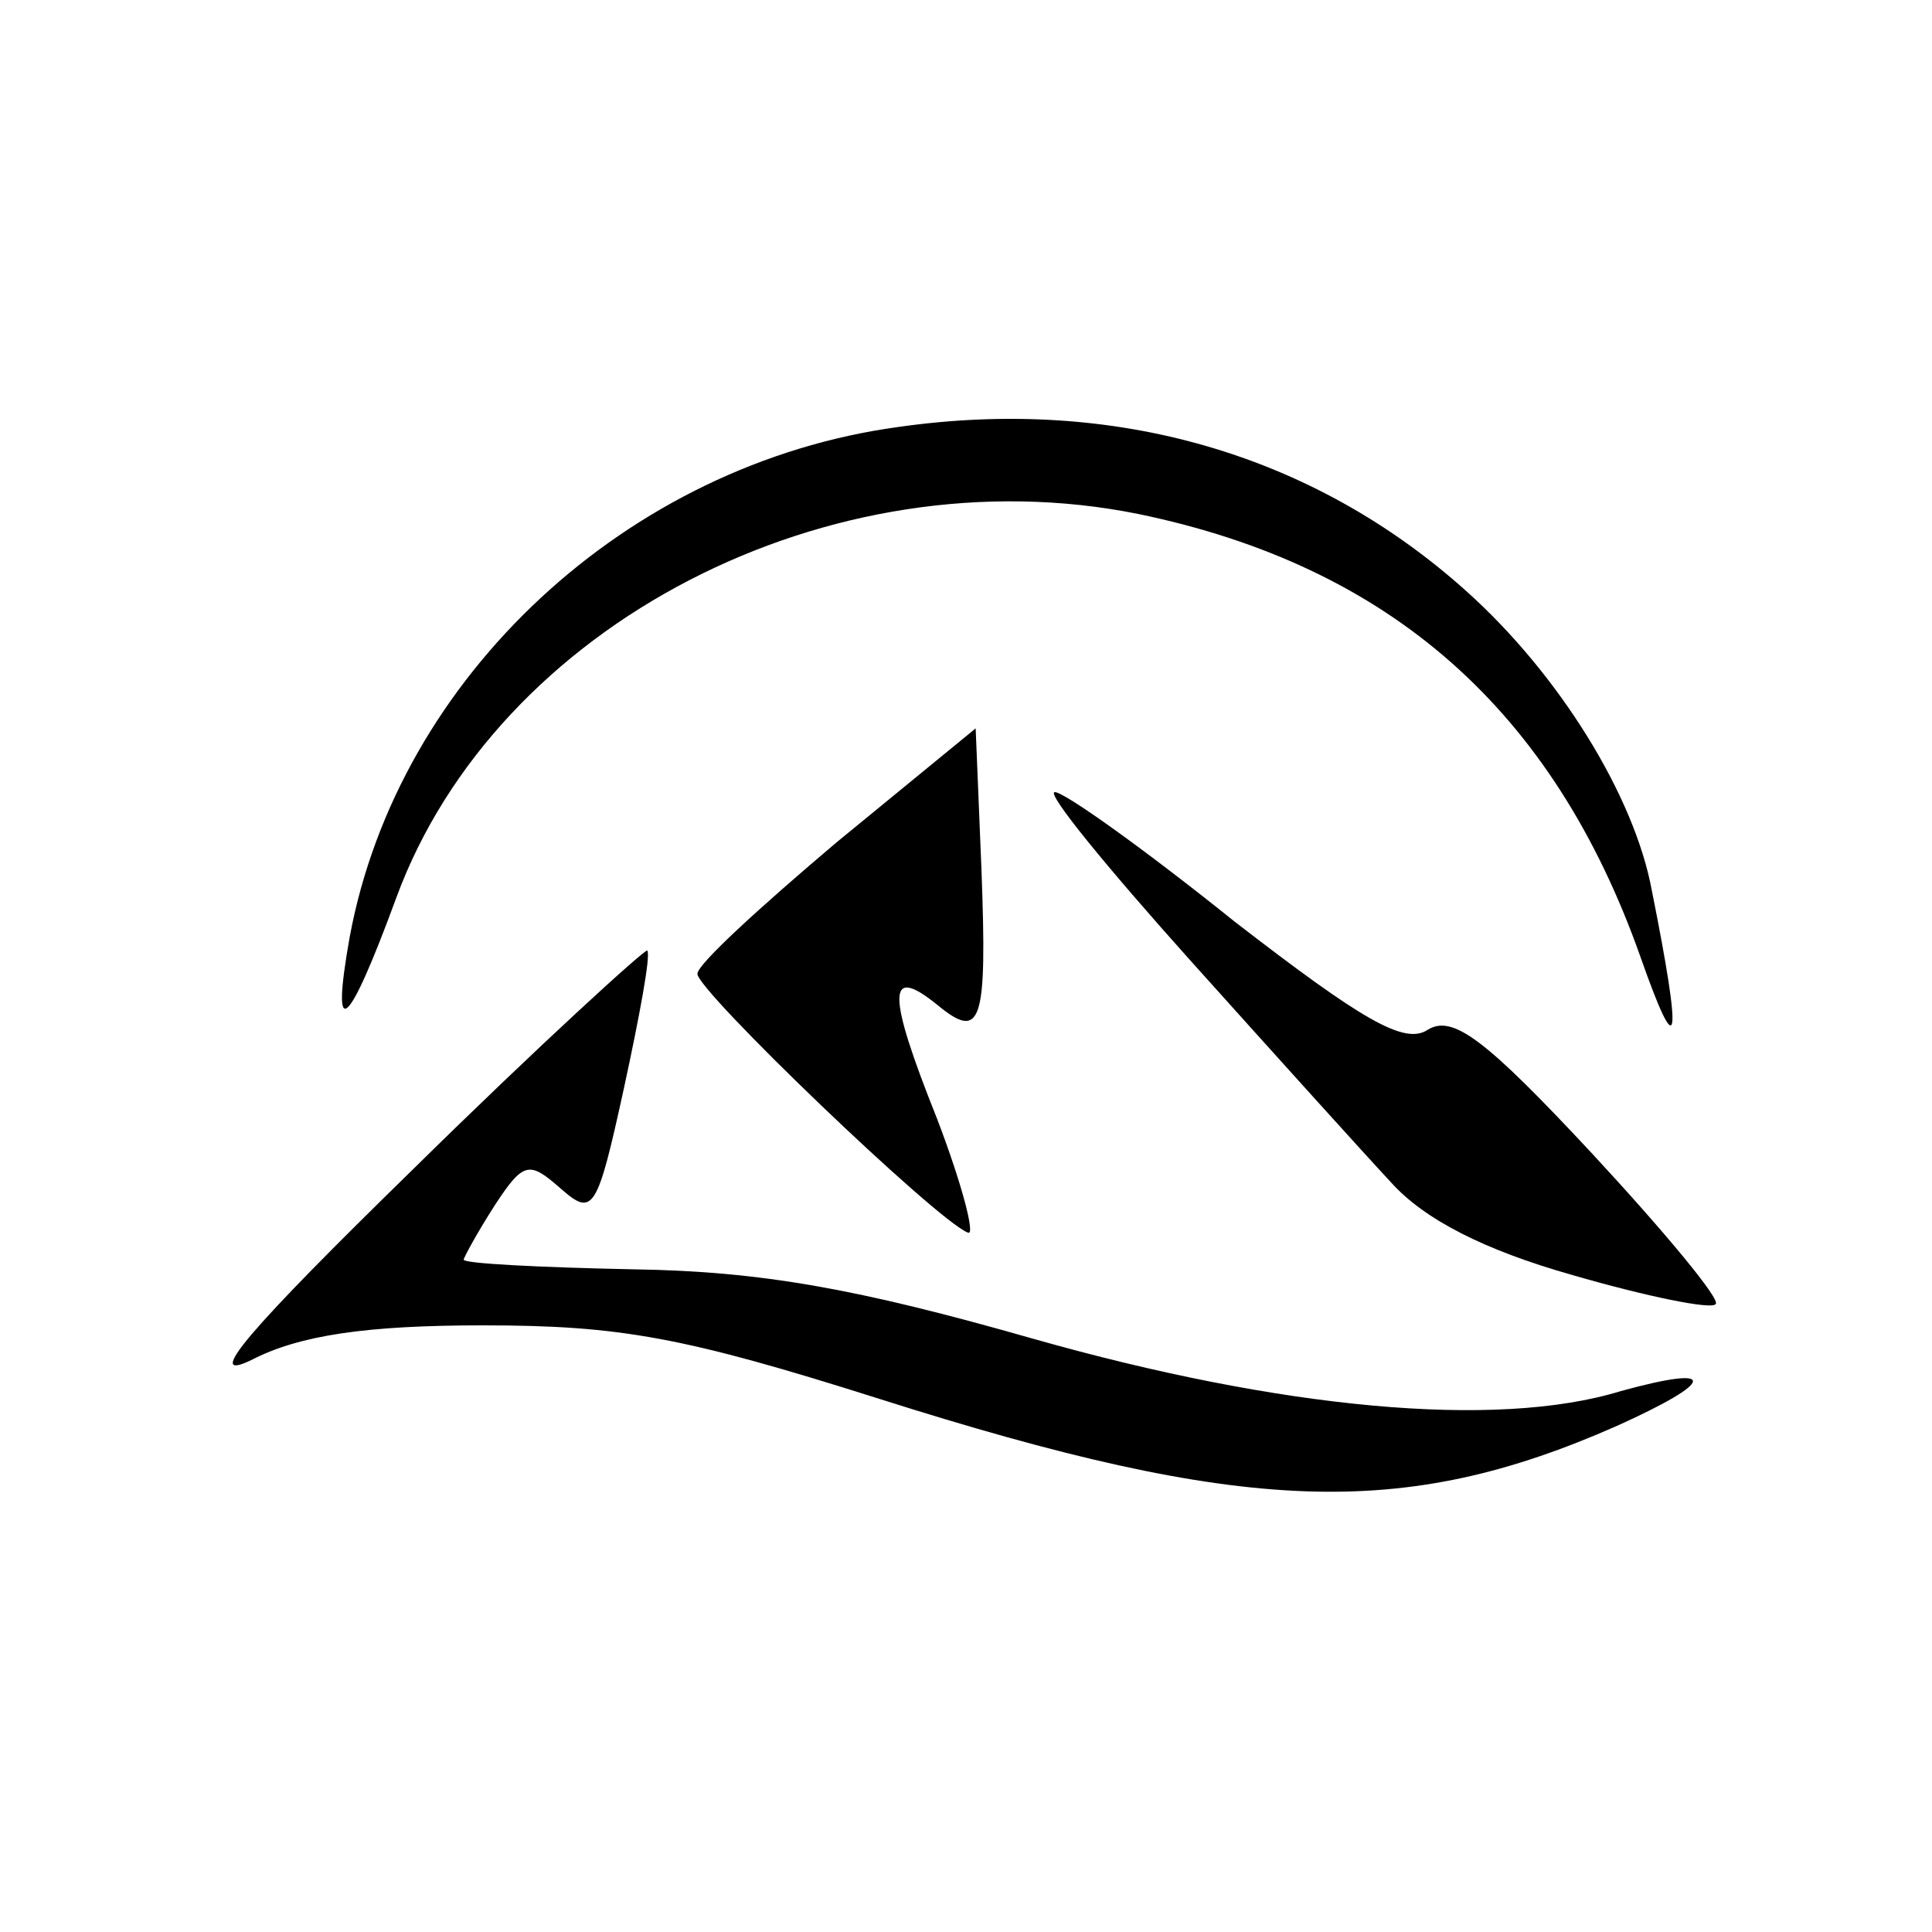
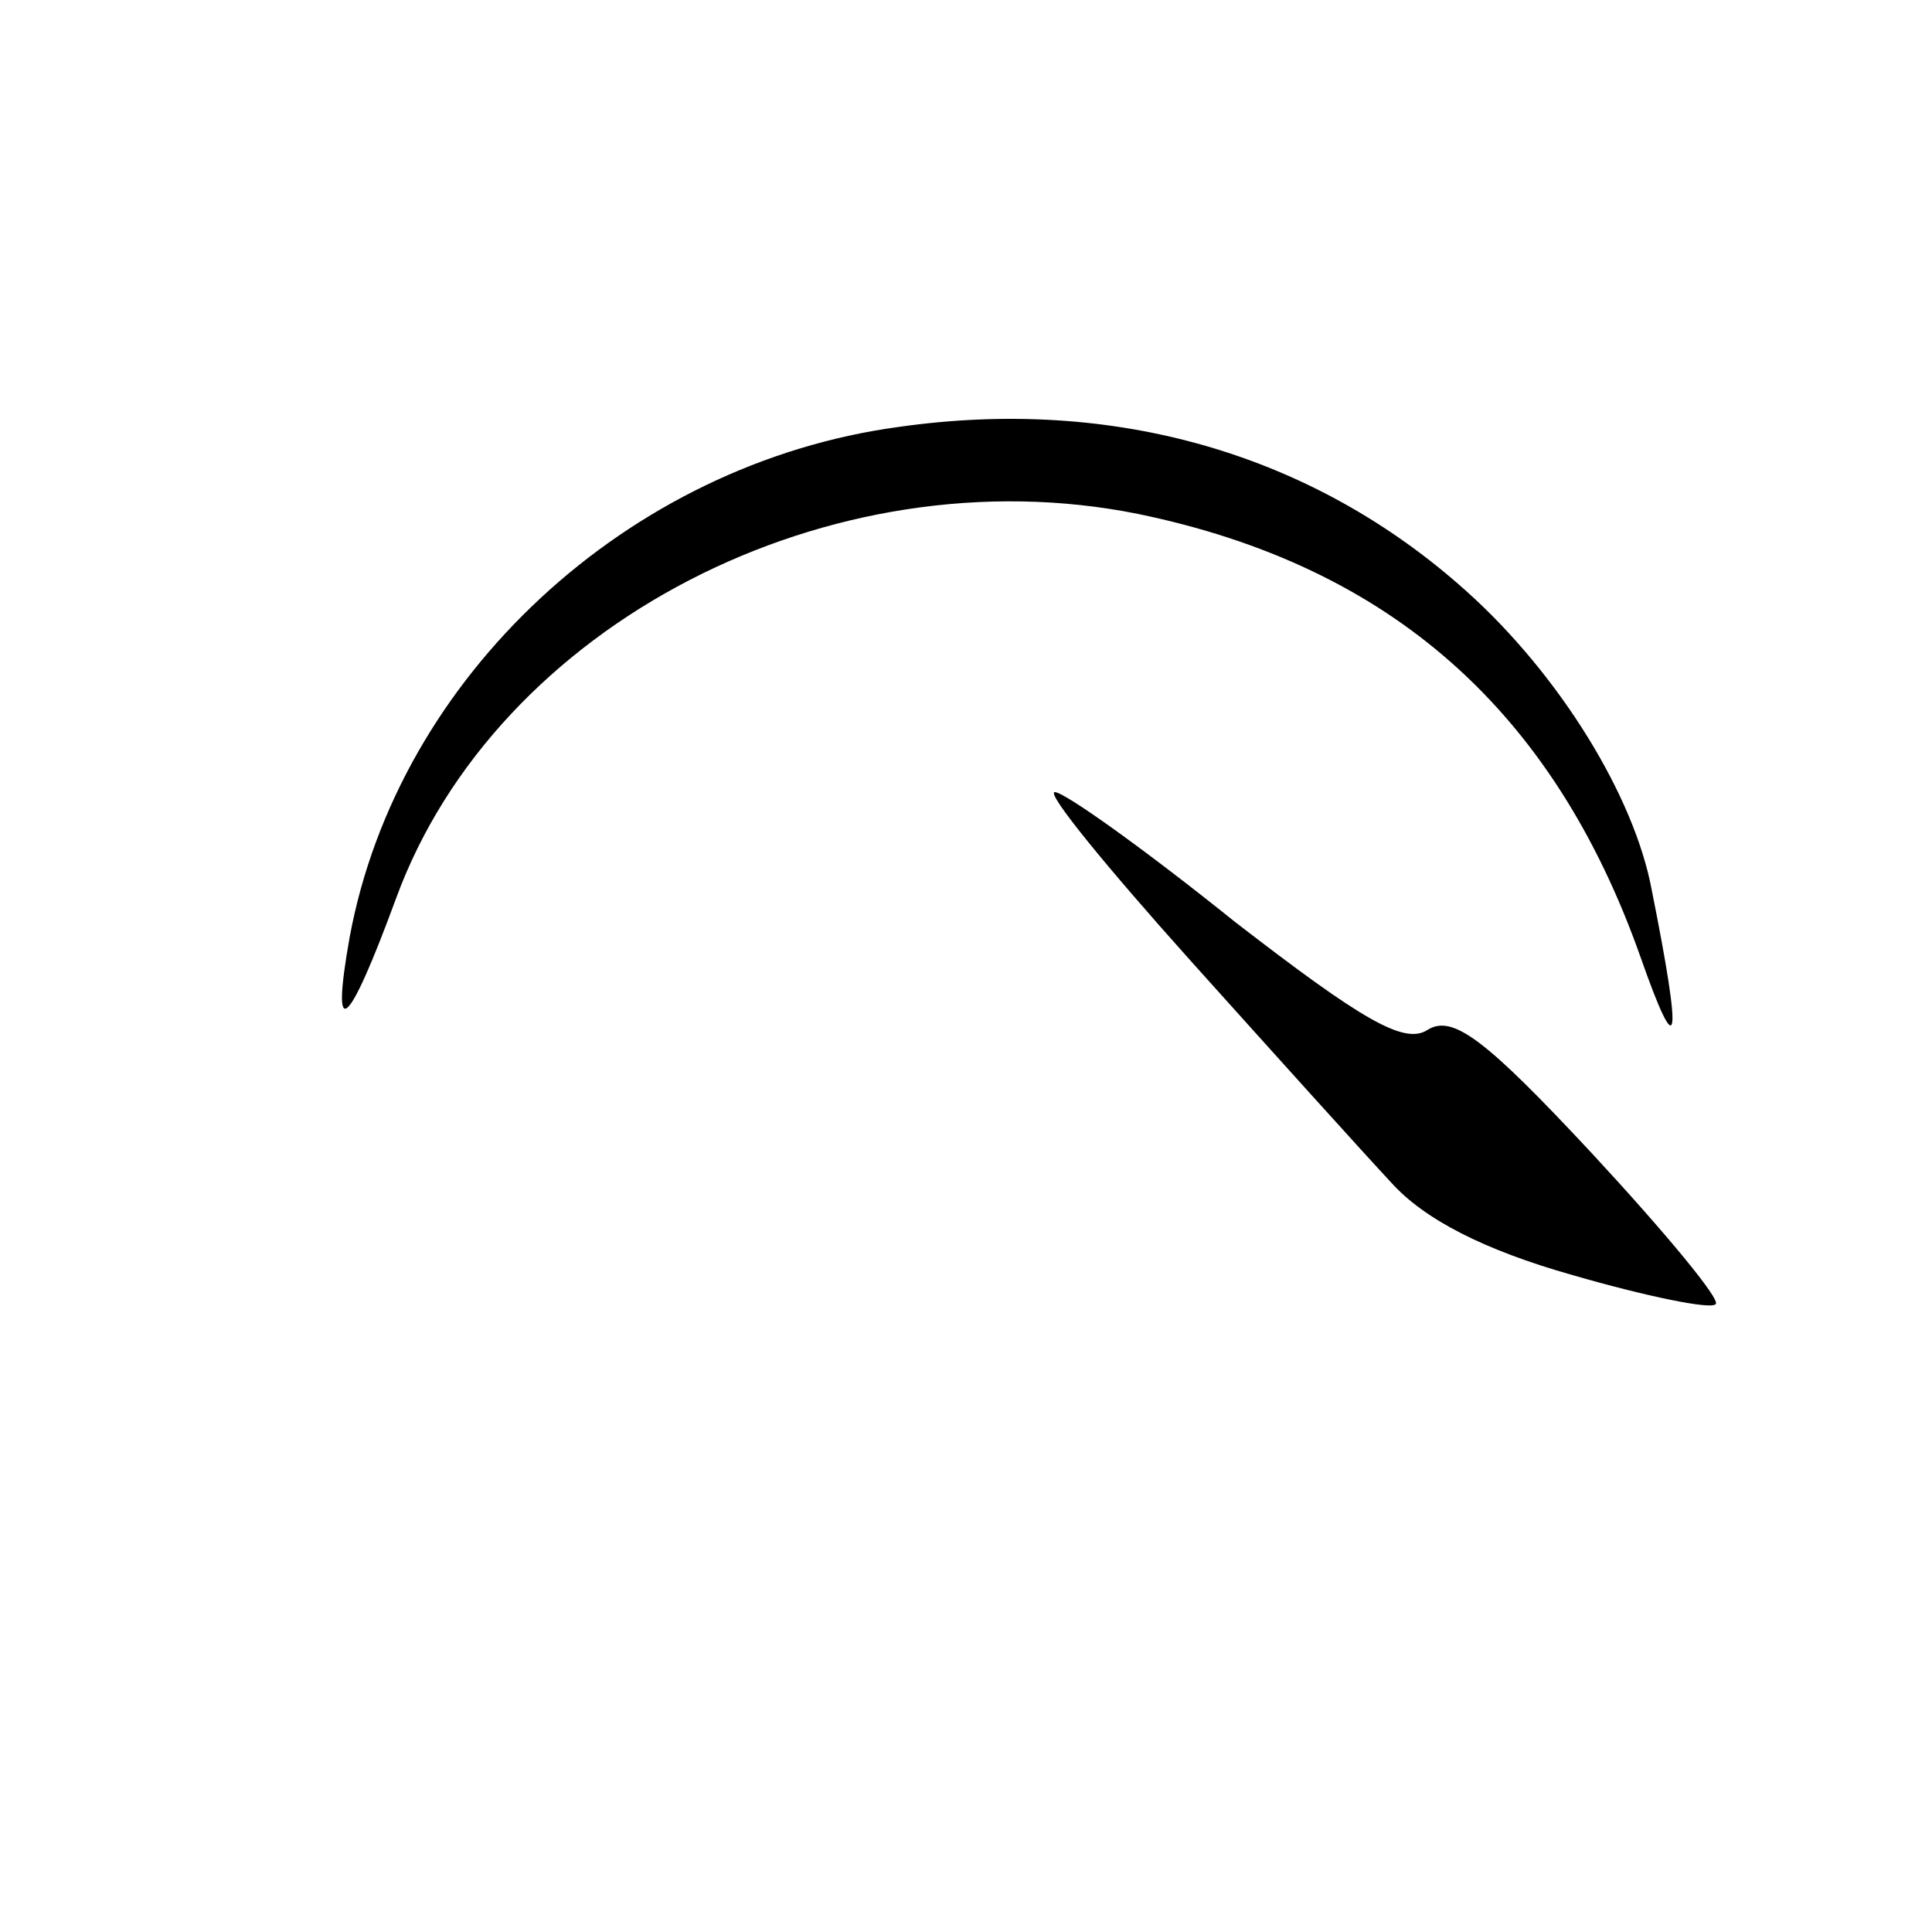
<svg xmlns="http://www.w3.org/2000/svg" version="1.0" width="100pt" height="100pt" viewBox="0 0 100 100" preserveAspectRatio="xMidYMid meet">
  <g transform="translate(0,100) scale(0.1,-0.1)" fill="#000000" stroke="none">
    <path d="M465 779 c-140 -19 -259 -129 -284 -264 -10 -56 -1 -48 24 20 52 142 225 231 384 199 131 -27 215 -102 260 -229 20 -57 22 -46 6 34 -9 49 -48 112 -96 155 -79 71 -182 101 -294 85z" />
-     <path d="M433 564 c-39 -33 -72 -63 -72 -68 -1 -8 124 -128 140 -134 4 -2 -3 25 -16 59 -26 65 -26 80 0 59 23 -19 26 -10 23 70 l-3 73 -72 -59z" />
    <path d="M616 503 c44 -49 90 -100 104 -115 17 -19 48 -35 94 -48 38 -11 72 -18 74 -15 3 2 -26 37 -64 78 -55 59 -72 72 -85 64 -12 -8 -34 5 -100 56 -46 37 -88 67 -93 67 -5 0 27 -39 70 -87z" />
-     <path d="M214 395 c-86 -84 -109 -111 -84 -99 25 13 60 18 120 18 71 0 104 -6 205 -38 189 -60 271 -63 382 -14 51 23 53 32 2 18 -65 -20 -177 -9 -304 27 -91 26 -141 35 -207 36 -49 1 -88 3 -88 5 0 1 7 14 16 28 15 23 18 23 34 9 17 -15 19 -12 33 52 8 37 14 69 12 71 -1 1 -56 -49 -121 -113z" />
  </g>
</svg>